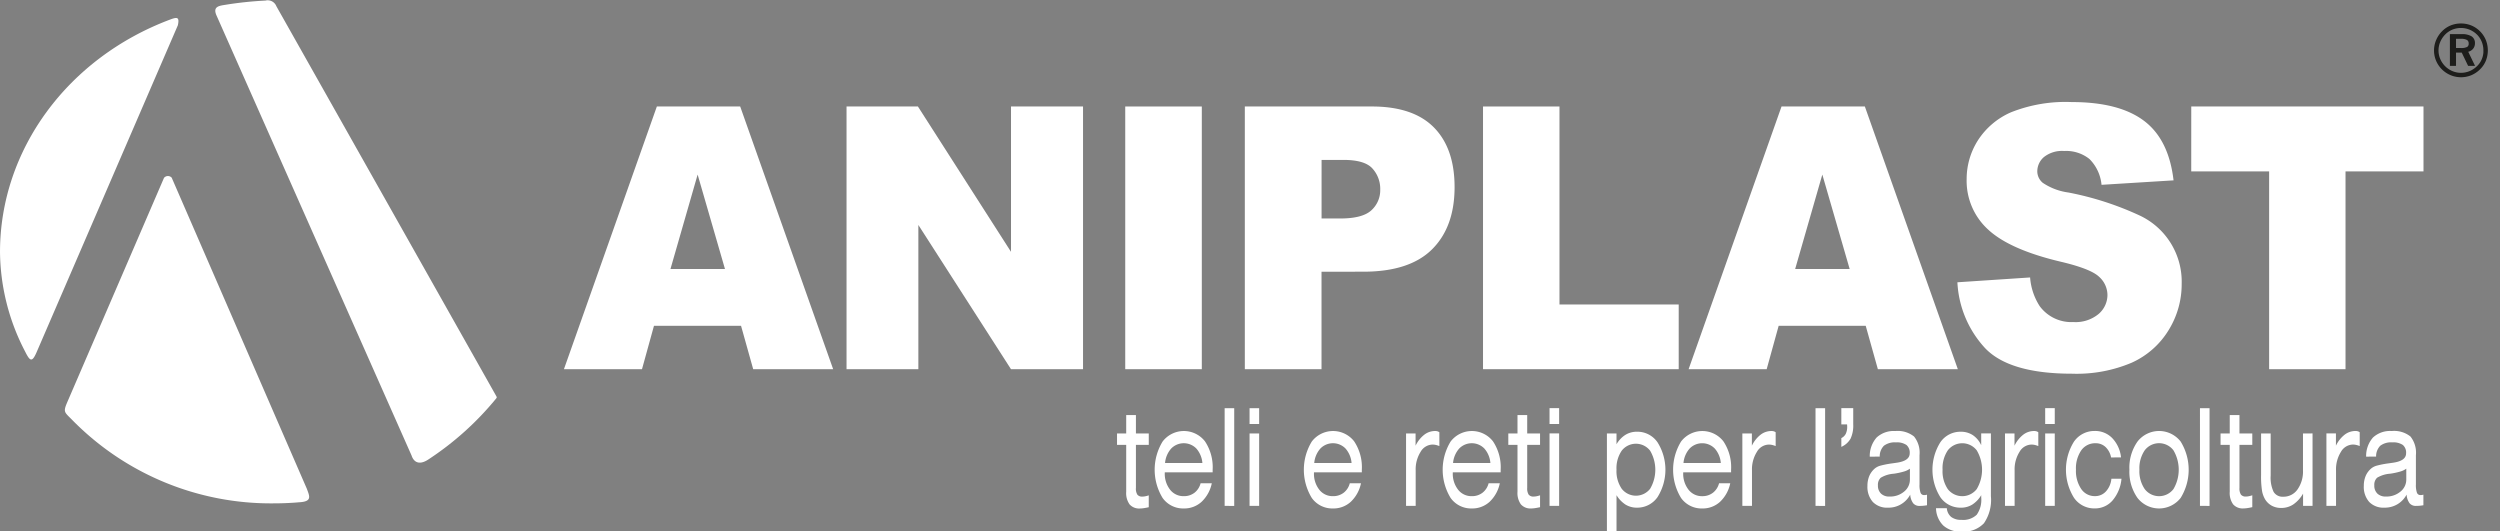
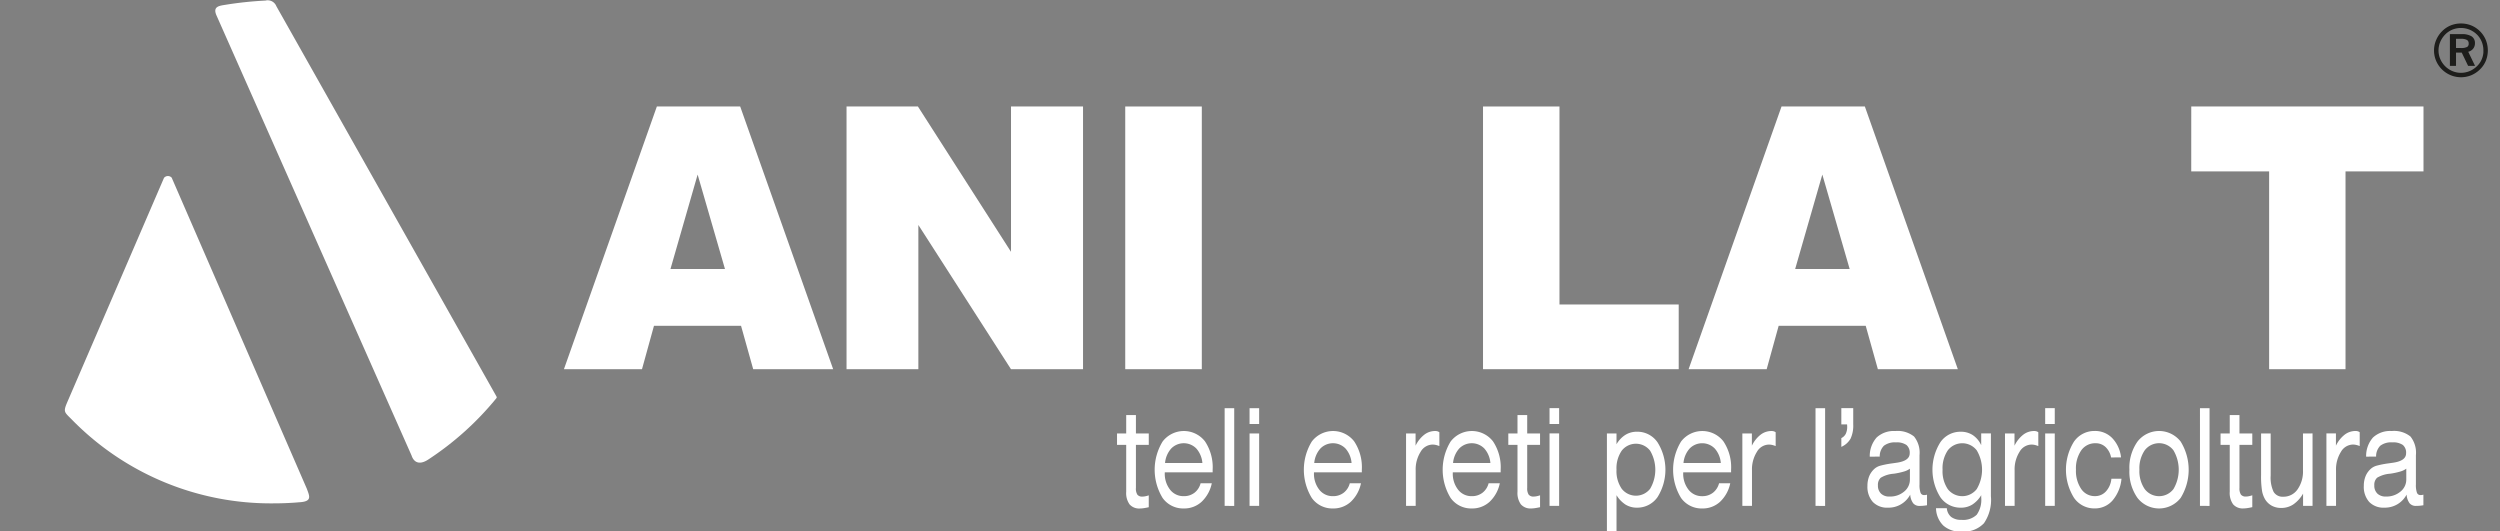
<svg xmlns="http://www.w3.org/2000/svg" width="339" height="72" viewBox="0 0 339 72">
  <rect x="0" y="0" width="339" height="72" fill="#808080" stroke="none" />
  <defs>
    <clipPath id="clip-LOGO_Aniplast_bianco">
      <rect width="339" height="72" />
    </clipPath>
  </defs>
  <g id="LOGO_Aniplast_bianco" clip-path="url(#clip-LOGO_Aniplast_bianco)">
    <g id="Raggruppa_1814" data-name="Raggruppa 1814" transform="translate(-1094.244 -814.93)">
      <path id="Tracciato_1" data-name="Tracciato 1" d="M1239.73,867.572h-11.8l-1.623,5.88h-10.585l12.6-35.623h11.3l12.607,35.623h-10.843l-1.647-5.88Zm-2.17-7.705-3.708-12.806-3.684,12.806Z" transform="translate(-45.009 -8.459)" fill="#fff" />
      <rect id="Rettangolo_1" data-name="Rettangolo 1" width="10.382" height="35.623" transform="translate(1246.827 829.37)" fill="#fff" />
-       <path id="Tracciato_2" data-name="Tracciato 2" d="M1362.4,837.829h17.22q5.62,0,8.423,2.845c1.866,1.891,2.8,4.594,2.8,8.087q0,5.4-3.052,8.435t-9.321,3.036H1372.8v13.221H1362.4V837.829Zm10.406,15.186h2.537c2,0,3.4-.365,4.207-1.1a3.676,3.676,0,0,0,1.211-2.828,4.081,4.081,0,0,0-1.054-2.845q-1.042-1.17-3.95-1.17h-2.95Z" transform="translate(-99.358 -8.459)" fill="#fff" />
      <path id="Tracciato_3" data-name="Tracciato 3" d="M1413.713,837.829h10.367v26.848h16.167v8.775h-26.534Z" transform="translate(-118.371 -8.459)" fill="#fff" />
      <path id="Tracciato_4" data-name="Tracciato 4" d="M1482.01,867.572h-11.8l-1.624,5.88H1458l12.6-35.623h11.3l12.607,35.623h-10.843l-1.647-5.88Zm-2.17-7.705-3.708-12.806-3.684,12.806Z" transform="translate(-134.781 -8.459)" fill="#fff" />
-       <path id="Tracciato_5" data-name="Tracciato 5" d="M1515.9,861.31l9.86-.655a8.3,8.3,0,0,0,1.3,3.89,5.333,5.333,0,0,0,4.574,2.157,4.872,4.872,0,0,0,3.419-1.1,3.4,3.4,0,0,0,1.195-2.563,3.345,3.345,0,0,0-1.14-2.48c-.765-.729-2.529-1.418-5.308-2.065q-6.814-1.63-9.719-4.321a8.94,8.94,0,0,1-2.926-6.876,9.757,9.757,0,0,1,1.5-5.192,10.128,10.128,0,0,1,4.5-3.84,19.985,19.985,0,0,1,8.244-1.393q6.428,0,9.8,2.538t4.012,8.078l-9.766.605a5.687,5.687,0,0,0-1.639-3.5,5.057,5.057,0,0,0-3.435-1.087,3.954,3.954,0,0,0-2.724.813,2.553,2.553,0,0,0-.913,1.982,2.031,2.031,0,0,0,.75,1.527,8.2,8.2,0,0,0,3.482,1.31,41.549,41.549,0,0,1,9.727,3.152,9.91,9.91,0,0,1,5.62,9.223,11.809,11.809,0,0,1-1.787,6.312,11.286,11.286,0,0,1-4.988,4.388,19.1,19.1,0,0,1-8.072,1.493q-8.548,0-11.842-3.5A14.16,14.16,0,0,1,1515.9,861.31Z" transform="translate(-156.233 -8.102)" fill="#fff" />
      <path id="Tracciato_6" data-name="Tracciato 6" d="M1566.282,837.829h31.491v8.8H1587.2v26.823h-10.359V846.629h-10.562Z" transform="translate(-174.903 -8.459)" fill="#fff" />
      <path id="Tracciato_7" data-name="Tracciato 7" d="M1337.429,913.651a1.528,1.528,0,0,0,.2.893.8.8,0,0,0,.673.263,2.013,2.013,0,0,0,.389-.04,3.509,3.509,0,0,0,.481-.132v1.613c-.31.067-.552.113-.724.135a3.437,3.437,0,0,1-.467.037,1.725,1.725,0,0,1-1.409-.557,2.631,2.631,0,0,1-.458-1.7V907.79h-1.245v-1.542h1.245v-2.494h1.318v2.494h1.742v1.542h-1.742v5.861Zm3.956-3.4h5.059a3.37,3.37,0,0,0-.823-1.967,2.38,2.38,0,0,0-3.4,0,3.39,3.39,0,0,0-.839,1.967Zm-.04,1.263v.07a3.507,3.507,0,0,0,.717,2.283,2.287,2.287,0,0,0,1.859.881,2.313,2.313,0,0,0,1.453-.465,2.351,2.351,0,0,0,.827-1.282h1.519a4.785,4.785,0,0,1-1.387,2.515,3.478,3.478,0,0,1-2.413.9,3.422,3.422,0,0,1-2.872-1.428,7.34,7.34,0,0,1,0-7.645,3.626,3.626,0,0,1,5.746-.03,6.323,6.323,0,0,1,1.042,3.854v.349Zm8.117,4.552V902.816h1.3v13.255Zm4.679-11.1h-1.3v-2.15h1.3v2.15Zm-1.3,11.1v-9.822h1.3v9.822Zm8.774-5.815h5.058a3.368,3.368,0,0,0-.823-1.967,2.38,2.38,0,0,0-3.4,0,3.4,3.4,0,0,0-.838,1.967Zm-.04,1.263v.07a3.509,3.509,0,0,0,.717,2.283,2.289,2.289,0,0,0,1.859.881,2.312,2.312,0,0,0,1.453-.465,2.348,2.348,0,0,0,.827-1.282h1.519a4.783,4.783,0,0,1-1.387,2.515,3.477,3.477,0,0,1-2.413.9,3.419,3.419,0,0,1-2.872-1.428,7.336,7.336,0,0,1,0-7.645,3.625,3.625,0,0,1,5.745-.03,6.32,6.32,0,0,1,1.042,3.854v.349Zm12.488,4.552v-9.822h1.291v1.66a4.2,4.2,0,0,1,1.167-1.48,2.4,2.4,0,0,1,1.474-.511,1.1,1.1,0,0,1,.329.04.913.913,0,0,1,.255.128v1.875a3.164,3.164,0,0,0-.488-.156,2.023,2.023,0,0,0-.443-.049,1.913,1.913,0,0,0-1.621,1,4.436,4.436,0,0,0-.66,2.5v4.812Zm6.376-5.815h5.059a3.375,3.375,0,0,0-.823-1.967,2.38,2.38,0,0,0-3.4,0,3.4,3.4,0,0,0-.839,1.967Zm-.04,1.263v.07a3.507,3.507,0,0,0,.718,2.283,2.287,2.287,0,0,0,1.859.881,2.314,2.314,0,0,0,1.453-.465,2.353,2.353,0,0,0,.827-1.282h1.519a4.786,4.786,0,0,1-1.387,2.515,3.477,3.477,0,0,1-2.413.9,3.421,3.421,0,0,1-2.872-1.428,7.336,7.336,0,0,1,0-7.645,3.626,3.626,0,0,1,5.746-.03,6.324,6.324,0,0,1,1.042,3.854v.349Zm10.09,2.132a1.533,1.533,0,0,0,.2.893.8.8,0,0,0,.674.263,2.016,2.016,0,0,0,.389-.04,3.529,3.529,0,0,0,.481-.132v1.613c-.311.067-.553.113-.725.135a3.44,3.44,0,0,1-.467.037,1.724,1.724,0,0,1-1.409-.557,2.628,2.628,0,0,1-.459-1.7V907.79h-1.246v-1.542h1.246v-2.494h1.317v2.494h1.742v1.542h-1.742v5.861Zm4.33-8.685h-1.3v-2.15h1.3v2.15Zm-1.3,11.1v-9.822h1.3v9.822Zm9.08-4.9a4.2,4.2,0,0,0,.707,2.581,2.443,2.443,0,0,0,3.851.006,5.089,5.089,0,0,0,0-5.167,2.436,2.436,0,0,0-3.851,0,4.207,4.207,0,0,0-.707,2.576Zm-1.3,8.391v-13.31h1.3v1.468a3.711,3.711,0,0,1,1.212-1.279,2.938,2.938,0,0,1,1.566-.422,3.315,3.315,0,0,1,2.782,1.435,6.983,6.983,0,0,1,0,7.437,3.342,3.342,0,0,1-2.794,1.426,2.886,2.886,0,0,1-1.537-.413,3.956,3.956,0,0,1-1.227-1.279v4.938Zm10.386-9.3h5.058a3.366,3.366,0,0,0-.823-1.967,2.38,2.38,0,0,0-3.4,0,3.393,3.393,0,0,0-.839,1.967Zm-.04,1.263v.07a3.508,3.508,0,0,0,.718,2.283,2.288,2.288,0,0,0,1.859.881,2.314,2.314,0,0,0,1.454-.465,2.351,2.351,0,0,0,.827-1.282h1.519a4.782,4.782,0,0,1-1.387,2.515,3.477,3.477,0,0,1-2.413.9,3.42,3.42,0,0,1-2.872-1.428,7.336,7.336,0,0,1,0-7.645,3.625,3.625,0,0,1,5.745-.03,6.321,6.321,0,0,1,1.042,3.854v.349Zm8.02,4.552v-9.822h1.291v1.66a4.216,4.216,0,0,1,1.167-1.48,2.4,2.4,0,0,1,1.474-.511,1.109,1.109,0,0,1,.329.04.918.918,0,0,1,.255.128v1.875a3.16,3.16,0,0,0-.487-.156,2.031,2.031,0,0,0-.443-.049,1.914,1.914,0,0,0-1.621,1,4.435,4.435,0,0,0-.66,2.5v4.812Zm9.921,0V902.816h1.3v13.255Zm3.5-11.05v-2.205h1.613v2.205a4.2,4.2,0,0,1-.36,1.931,2.706,2.706,0,0,1-1.253,1.117v-1.193a1.307,1.307,0,0,0,.606-.59,2.213,2.213,0,0,0,.188-.985c0-.025,0-.07-.007-.135s-.006-.113-.006-.144Zm9.339,9.526a3.321,3.321,0,0,1-3.021,1.765,2.669,2.669,0,0,1-2.051-.78,3.068,3.068,0,0,1-.727-2.178,3.394,3.394,0,0,1,.259-1.358,2.737,2.737,0,0,1,.776-1.025,2.036,2.036,0,0,1,.736-.358,12.194,12.194,0,0,1,1.57-.306l.55-.079q1.842-.243,1.841-1.282a1.367,1.367,0,0,0-.438-1.132,2.287,2.287,0,0,0-1.427-.354,2.435,2.435,0,0,0-1.635.456,2.037,2.037,0,0,0-.566,1.471l-1.351.009a3.771,3.771,0,0,1,.933-2.6,3.406,3.406,0,0,1,2.527-.875,3.547,3.547,0,0,1,2.545.741,3.506,3.506,0,0,1,.742,2.532v3.959a3.119,3.119,0,0,0,.141,1.138.5.5,0,0,0,.5.315,1.2,1.2,0,0,0,.174-.012,1.968,1.968,0,0,0,.2-.043v1.435c-.171.028-.341.052-.51.067s-.335.021-.492.021a1.079,1.079,0,0,1-.875-.364,2.224,2.224,0,0,1-.4-1.159Zm-.04-3.524a2.46,2.46,0,0,1-.789.383,9.561,9.561,0,0,1-1.385.3,3.986,3.986,0,0,0-1.782.548,1.294,1.294,0,0,0-.38,1.031,1.485,1.485,0,0,0,.416,1.119,1.587,1.587,0,0,0,1.156.4,2.937,2.937,0,0,0,1.979-.673,2.08,2.08,0,0,0,.785-1.64v-1.472Zm4.428.144a4.314,4.314,0,0,0,.711,2.631,2.485,2.485,0,0,0,3.923-.009,5.143,5.143,0,0,0,0-5.249,2.48,2.48,0,0,0-3.92-.006,4.324,4.324,0,0,0-.714,2.634Zm6.56,3.64a5.583,5.583,0,0,1-.953,3.622,3.788,3.788,0,0,1-3.057,1.129,3.465,3.465,0,0,1-2.444-.817,3.394,3.394,0,0,1-.995-2.355h1.467a1.7,1.7,0,0,0,.593,1.186,2.2,2.2,0,0,0,1.393.392,2.65,2.65,0,0,0,2.064-.691,3.485,3.485,0,0,0,.615-2.325v-.33a3.92,3.92,0,0,1-1.222,1.282,2.88,2.88,0,0,1-1.536.413,3.318,3.318,0,0,1-2.789-1.426,7.014,7.014,0,0,1,0-7.437,3.294,3.294,0,0,1,2.765-1.435,2.931,2.931,0,0,1,1.648.465,3.264,3.264,0,0,1,1.13,1.364v-1.6h1.317v8.559Zm1.905,1.263v-9.822h1.291v1.66a4.209,4.209,0,0,1,1.168-1.48,2.4,2.4,0,0,1,1.474-.511,1.107,1.107,0,0,1,.329.04.9.9,0,0,1,.255.128v1.875a3.123,3.123,0,0,0-.487-.156,2.026,2.026,0,0,0-.443-.049,1.915,1.915,0,0,0-1.622,1,4.436,4.436,0,0,0-.66,2.5v4.812Zm6.75-11.1h-1.3v-2.15h1.3v2.15Zm-1.3,11.1v-9.822h1.3v9.822Zm8.937-6.568a2.619,2.619,0,0,0-.754-1.416,1.922,1.922,0,0,0-1.344-.511,2.294,2.294,0,0,0-1.948.967,4.314,4.314,0,0,0-.718,2.624,4.358,4.358,0,0,0,.706,2.6,2.2,2.2,0,0,0,1.87.981,1.965,1.965,0,0,0,1.49-.642,2.921,2.921,0,0,0,.738-1.716h1.368a5.237,5.237,0,0,1-1.212,2.948,3.148,3.148,0,0,1-2.438,1.077,3.33,3.33,0,0,1-2.8-1.459,7.208,7.208,0,0,1,0-7.586,3.366,3.366,0,0,1,2.825-1.457,3.218,3.218,0,0,1,2.373.967,4.466,4.466,0,0,1,1.192,2.619Zm3.84,1.664a4.292,4.292,0,0,0,.718,2.621,2.45,2.45,0,0,0,3.9,0,5.182,5.182,0,0,0,0-5.249,2.447,2.447,0,0,0-3.9,0,4.314,4.314,0,0,0-.718,2.624Zm-1.355,0a6.126,6.126,0,0,1,1.094-3.815,3.706,3.706,0,0,1,5.853-.006,7.263,7.263,0,0,1,0,7.645,3.712,3.712,0,0,1-5.853,0,6.138,6.138,0,0,1-1.094-3.824Zm9.566,4.9V902.816h1.3v13.255Zm5.354-2.42a1.527,1.527,0,0,0,.2.893.8.8,0,0,0,.673.263,2.019,2.019,0,0,0,.389-.04,3.531,3.531,0,0,0,.481-.132v1.613c-.311.067-.552.113-.724.135a3.45,3.45,0,0,1-.468.037,1.724,1.724,0,0,1-1.409-.557,2.628,2.628,0,0,1-.458-1.7V907.79h-1.246v-1.542h1.246v-2.494h1.317v2.494h1.742v1.542h-1.742v5.861Zm9.912-7.4v9.822h-1.284V914.4a4.48,4.48,0,0,1-1.324,1.466,2.912,2.912,0,0,1-1.644.48,2.651,2.651,0,0,1-1.251-.29,2.436,2.436,0,0,1-.911-.848,3.412,3.412,0,0,1-.432-1.159,12.636,12.636,0,0,1-.132-2.166v-5.637h1.3v5.707a4.535,4.535,0,0,0,.4,2.215,1.421,1.421,0,0,0,1.322.655,2.292,2.292,0,0,0,1.919-.991,4.217,4.217,0,0,0,.74-2.593v-4.992Zm1.881,9.822v-9.822h1.291v1.66a4.209,4.209,0,0,1,1.167-1.48,2.4,2.4,0,0,1,1.474-.511,1.107,1.107,0,0,1,.328.04.914.914,0,0,1,.255.128v1.875a3.158,3.158,0,0,0-.488-.156,2.019,2.019,0,0,0-.442-.049,1.913,1.913,0,0,0-1.621,1,4.434,4.434,0,0,0-.66,2.5v4.812Zm10.871-1.523a3.321,3.321,0,0,1-3.022,1.765,2.67,2.67,0,0,1-2.051-.78,3.069,3.069,0,0,1-.727-2.178,3.388,3.388,0,0,1,.26-1.358,2.73,2.73,0,0,1,.776-1.025,2.035,2.035,0,0,1,.736-.358,12.2,12.2,0,0,1,1.57-.306l.551-.079q1.841-.243,1.84-1.282a1.365,1.365,0,0,0-.438-1.132,2.286,2.286,0,0,0-1.427-.354,2.436,2.436,0,0,0-1.635.456,2.035,2.035,0,0,0-.566,1.471l-1.351.009a3.771,3.771,0,0,1,.933-2.6,3.405,3.405,0,0,1,2.527-.875,3.546,3.546,0,0,1,2.546.741,3.506,3.506,0,0,1,.742,2.532v3.959a3.122,3.122,0,0,0,.141,1.138.5.5,0,0,0,.5.315,1.2,1.2,0,0,0,.175-.012,1.982,1.982,0,0,0,.2-.043v1.435c-.171.028-.34.052-.51.067s-.335.021-.492.021a1.08,1.08,0,0,1-.875-.364,2.223,2.223,0,0,1-.4-1.159Zm-.04-3.524a2.468,2.468,0,0,1-.79.383,9.546,9.546,0,0,1-1.384.3,3.987,3.987,0,0,0-1.783.548,1.3,1.3,0,0,0-.38,1.031,1.485,1.485,0,0,0,.416,1.119,1.588,1.588,0,0,0,1.156.4,2.937,2.937,0,0,0,1.979-.673,2.08,2.08,0,0,0,.786-1.64Z" transform="translate(-89.157 -32.538)" fill="#fff" />
      <path id="Tracciato_8" data-name="Tracciato 8" d="M1276.6,837.829h9.68l12.623,19.707V837.829h9.766v35.623H1298.9l-12.56-19.558v19.558H1276.6Z" transform="translate(-67.566 -8.459)" fill="#fff" />
-       <path id="Tracciato_9" data-name="Tracciato 9" d="M1097.667,864.025a29.693,29.693,0,0,1-3.422-13.517c0-13.86,9.154-26.3,23.049-31.525.949-.356,1.32-.393,1.068.767l-19.17,44.37C1098.59,865.485,1098.314,865.319,1097.667,864.025Z" transform="translate(0 -1.394)" fill="#fff" fill-rule="evenodd" />
      <path id="Tracciato_10" data-name="Tracciato 10" d="M1109.238,885.909a37.731,37.731,0,0,0,27.319,11.286c.947,0,1.9-.035,2.846-.1.219-.016.436-.038.655-.052,1.742-.111,1.326-.849.97-1.836l-18.017-41.469-.308-.708a.693.693,0,0,0-1.044.033l-13.147,30.485C1107.954,884.862,1108.2,884.841,1109.238,885.909Z" transform="translate(-5.179 -14.009)" fill="#fff" fill-rule="evenodd" />
      <path id="Tracciato_11" data-name="Tracciato 11" d="M1147.417,815.008a49.207,49.207,0,0,0-5.305.554c-.947.154-1.841.219-1.35,1.41l26.472,59.719c.328.99,1.1,1.3,2.231.575a40.7,40.7,0,0,0,9.218-8.271c.14-.167.123-.2.025-.379l-.154-.274L1148.9,815.769A1.264,1.264,0,0,0,1147.417,815.008Z" transform="translate(-17.184 0)" fill="#fff" fill-rule="evenodd" />
      <g id="Raggruppa_1" data-name="Raggruppa 1" transform="translate(1424.41 818.222)">
        <path id="Tracciato_12" data-name="Tracciato 12" d="M1622.28,821.98h-.764v1.465h.764a1.844,1.844,0,0,0,.908-.162.6.6,0,0,0,.261-.55.634.634,0,0,0-.276-.577,1.716,1.716,0,0,0-.893-.176Zm.115-.416a2.341,2.341,0,0,1,1.275.275.951.951,0,0,1,.412.852,1.04,1.04,0,0,1-.261.72,1.113,1.113,0,0,1-.7.353l.909,1.882h-.7l-.86-1.794h-.953v1.794h-.614v-4.081Zm3.052,2.112a3.236,3.236,0,0,0-.232-1.221,3.018,3.018,0,0,0-.667-1.013,3.206,3.206,0,0,0-3.451-.7,3.116,3.116,0,0,0-1.009.677,3.377,3.377,0,0,0-.7,1.045,3.08,3.08,0,0,0-.005,2.393,3.205,3.205,0,0,0,.69,1.023,3.163,3.163,0,0,0,1.025.688,3.041,3.041,0,0,0,1.2.24,3.155,3.155,0,0,0,1.211-.241,3.294,3.294,0,0,0,1.046-.7,2.9,2.9,0,0,0,.671-.987,3.133,3.133,0,0,0,.229-1.21Zm-3.157-3.558a3.612,3.612,0,0,1,1.38.266,3.55,3.55,0,0,1,1.9,1.913,3.679,3.679,0,0,1,0,2.724,3.318,3.318,0,0,1-.76,1.126,3.644,3.644,0,0,1-1.17.786,3.566,3.566,0,0,1-4.623-1.921,3.5,3.5,0,0,1-.266-1.35,3.455,3.455,0,0,1,.274-1.35,3.636,3.636,0,0,1,.786-1.173,3.345,3.345,0,0,1,1.12-.759A3.542,3.542,0,0,1,1622.29,820.118Z" transform="translate(-1618.755 -820.118)" fill="#1d1d1b" />
        <path id="Tracciato_13" data-name="Tracciato 13" d="M1622.28,821.98h-.764v1.465h.764a1.844,1.844,0,0,0,.908-.162.6.6,0,0,0,.261-.55.634.634,0,0,0-.276-.577,1.716,1.716,0,0,0-.893-.176Zm.115-.416a2.341,2.341,0,0,1,1.275.275.951.951,0,0,1,.412.852,1.04,1.04,0,0,1-.261.72,1.113,1.113,0,0,1-.7.353l.909,1.882h-.7l-.86-1.794h-.953v1.794h-.614v-4.081Zm3.052,2.112a3.236,3.236,0,0,0-.232-1.221,3.018,3.018,0,0,0-.667-1.013,3.206,3.206,0,0,0-3.451-.7,3.116,3.116,0,0,0-1.009.677,3.377,3.377,0,0,0-.7,1.045,3.08,3.08,0,0,0-.005,2.393,3.205,3.205,0,0,0,.69,1.023,3.163,3.163,0,0,0,1.025.688,3.041,3.041,0,0,0,1.2.24,3.155,3.155,0,0,0,1.211-.241,3.294,3.294,0,0,0,1.046-.7,2.9,2.9,0,0,0,.671-.987,3.133,3.133,0,0,0,.229-1.21Zm-3.157-3.558a3.612,3.612,0,0,1,1.38.266,3.55,3.55,0,0,1,1.9,1.913,3.679,3.679,0,0,1,0,2.724,3.318,3.318,0,0,1-.76,1.126,3.644,3.644,0,0,1-1.17.786,3.566,3.566,0,0,1-4.623-1.921,3.5,3.5,0,0,1-.266-1.35,3.455,3.455,0,0,1,.274-1.35,3.636,3.636,0,0,1,.786-1.173,3.345,3.345,0,0,1,1.12-.759A3.542,3.542,0,0,1,1622.29,820.118Z" transform="translate(-1618.755 -820.118)" fill="none" stroke="#1d1d1b" stroke-miterlimit="22.926" stroke-width="0.216" />
      </g>
    </g>
  </g>
</svg>